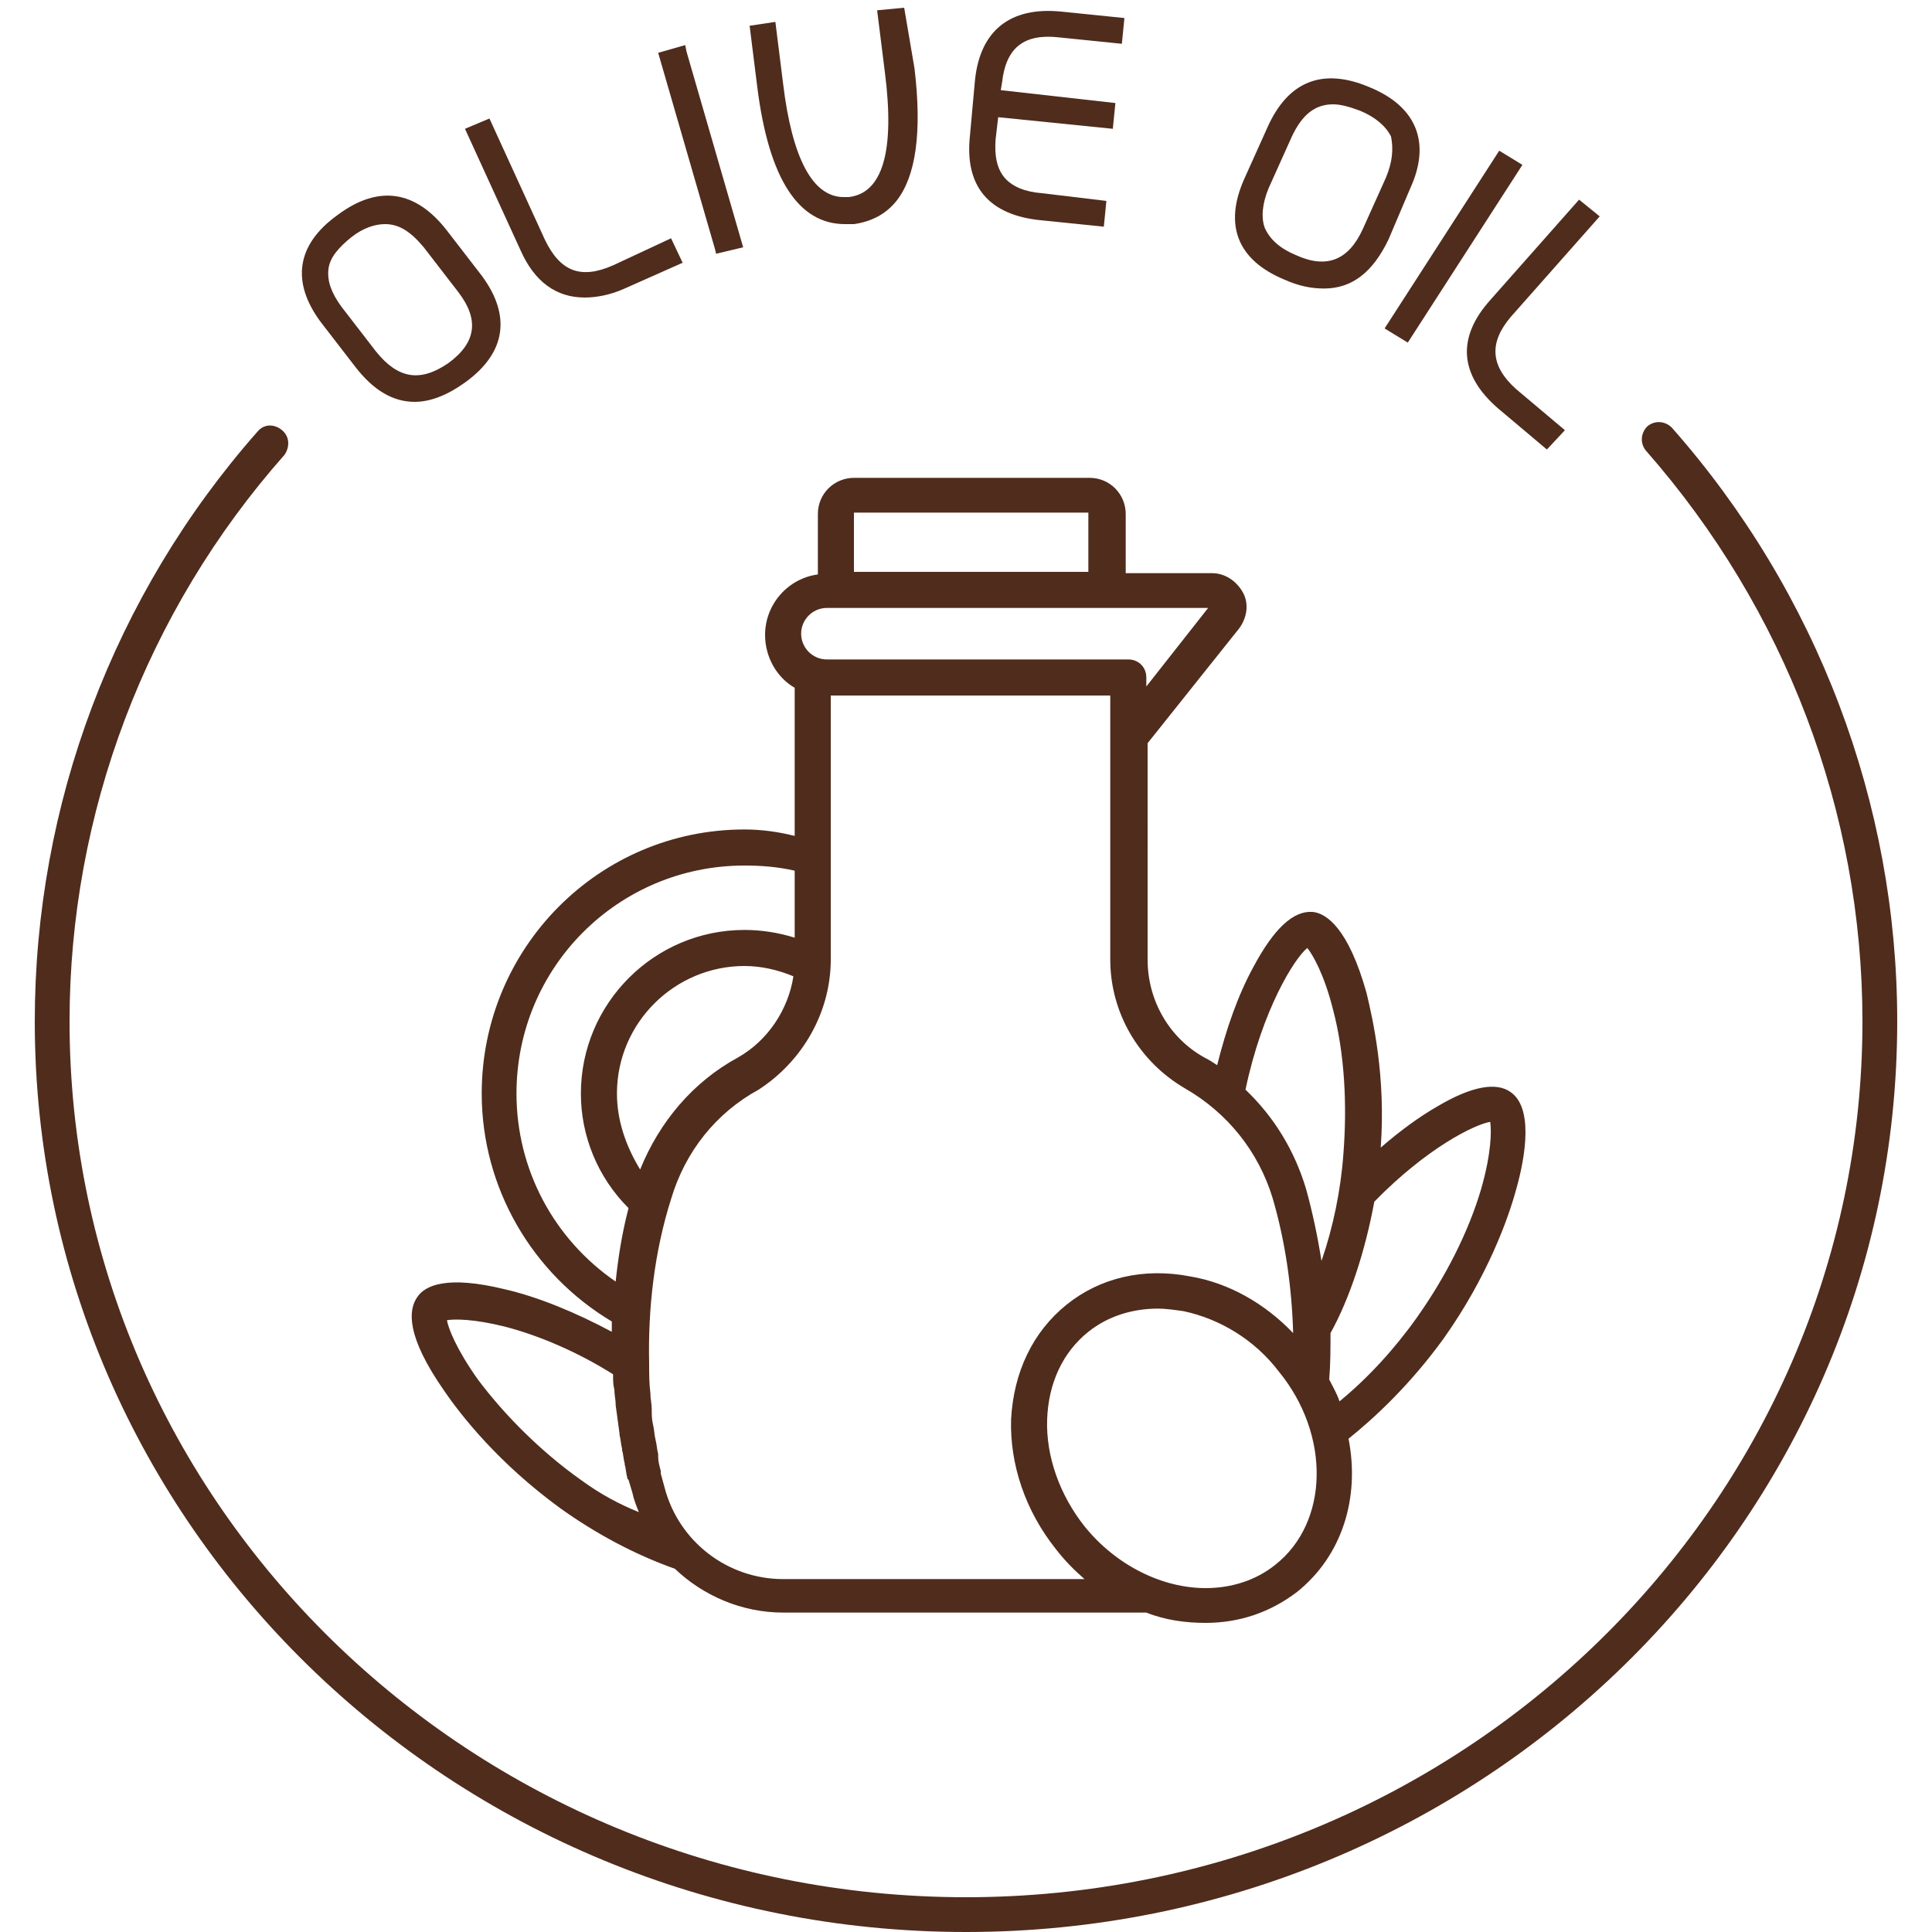
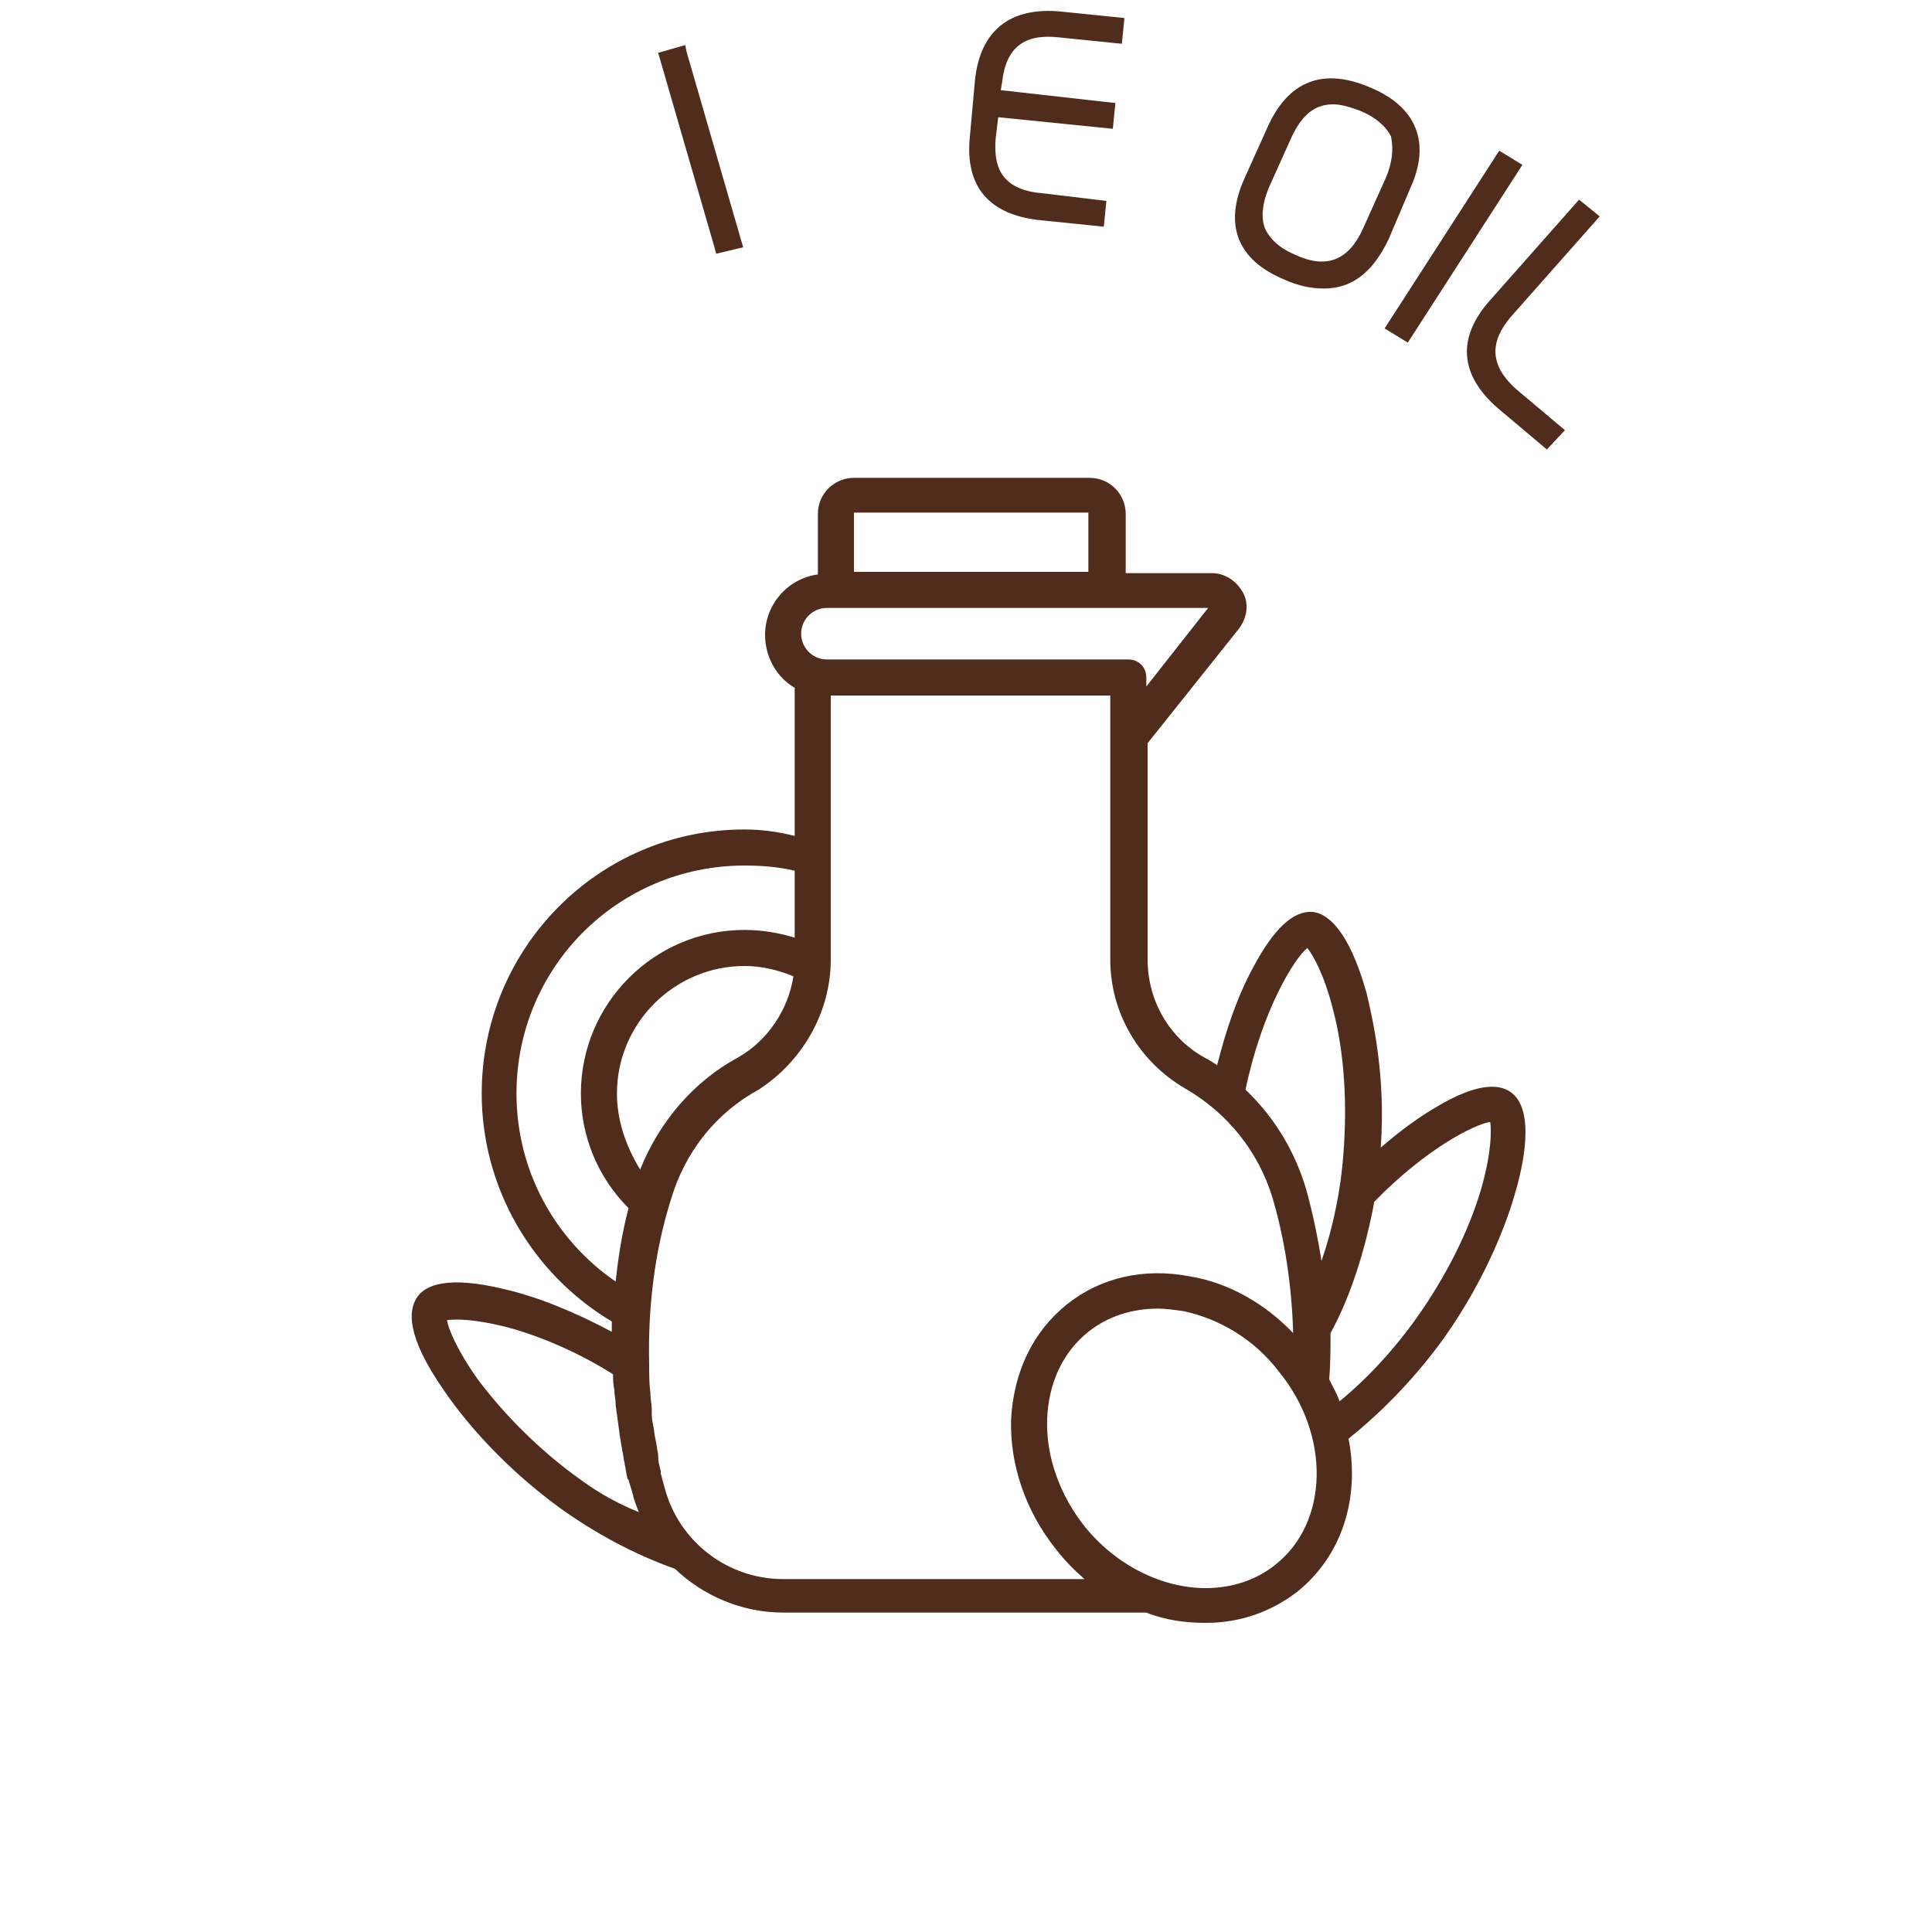
<svg xmlns="http://www.w3.org/2000/svg" version="1.1" id="Capa_1" x="0px" y="0px" viewBox="0 0 150 150" style="enable-background:new 0 0 150 150;" xml:space="preserve">
  <style type="text/css">
	.st0{fill:#502C1D;}
</style>
  <g id="Capa_2_1_">
</g>
  <g>
    <path class="st0" d="M64.5,74.5V54h21.7v20.5c0,4.1,2.2,7.9,5.8,10c3.3,1.9,5.7,4.9,6.8,8.5c1,3.4,1.5,7,1.6,10.5   c-2.2-2.3-5-3.9-8-4.4c-3.6-0.7-7,0.1-9.6,2.2c-2.6,2.1-4.1,5.2-4.3,8.9c-0.1,3.5,1.1,7.1,3.5,10.1c0.7,0.9,1.4,1.6,2.2,2.3H60.8   c-4.3,0-8.1-2.9-9.2-7.1c-0.1-0.4-0.2-0.7-0.3-1.1c0-0.1,0-0.1,0-0.2c-0.1-0.4-0.2-0.7-0.2-1.1c0-0.1,0-0.1,0-0.2   c-0.1-0.4-0.1-0.7-0.2-1.1l0,0c-0.1-0.4-0.1-0.8-0.2-1.2l0,0c-0.1-0.4-0.1-0.8-0.1-1.1c0,0,0-0.1,0-0.1c0-0.4-0.1-0.8-0.1-1.1   c0,0,0-0.1,0-0.1c-0.1-0.8-0.1-1.5-0.1-2.3c-0.1-4.3,0.4-8.7,1.7-12.8c1.1-3.7,3.5-6.7,6.8-8.5C62.3,82.4,64.5,78.6,64.5,74.5    M64.2,47.2h29.6L89,53.3v-0.7c0-0.8-0.6-1.4-1.4-1.4H64.2c-1.1,0-2-0.9-2-2C62.2,48.1,63.1,47.2,64.2,47.2 M66.3,39.8   C66.3,39.8,66.3,39.8,66.3,39.8l18.2,0c0,0,0,0,0,0v4.6H66.3V39.8z M101.5,73.6c0.4,0.5,1.3,2,2,4.8c0.9,3.4,1.1,7.4,0.8,11.2   c-0.2,2.8-0.8,5.7-1.7,8.3c-0.3-1.9-0.7-3.8-1.2-5.6c-0.9-3-2.5-5.6-4.7-7.7C98,78.4,100.5,74.4,101.5,73.6 M106.7,93.3   c4.1-4.2,7.8-6,9-6.2c0.1,0.7,0.1,2.4-0.7,5.2c-1,3.4-2.8,6.9-5,10c-1.7,2.4-3.8,4.7-6,6.5c-0.2-0.6-0.5-1.1-0.8-1.7   c0.1-1.2,0.1-2.4,0.1-3.6C104.8,100.8,106,97.1,106.7,93.3 M99,121.5c-1.5,1.2-3.4,1.8-5.4,1.8c-3.3,0-6.9-1.7-9.4-4.8   c-1.9-2.4-3-5.4-2.9-8.3c0.1-2.8,1.2-5.2,3.2-6.8c1.5-1.2,3.4-1.8,5.4-1.8c0.6,0,1.3,0.1,2,0.2c2.8,0.6,5.5,2.2,7.4,4.7   C103.3,111.4,103.2,118.2,99,121.5 M47.9,84.9c0-5.5,4.5-9.9,9.9-9.9c1.3,0,2.6,0.3,3.8,0.8c-0.4,2.6-2,5-4.3,6.3   c-3.5,1.9-6.1,5-7.6,8.7C48.6,89,47.9,87,47.9,84.9 M45.1,114.9c-3.1-2.2-5.9-5-8-7.8c-1.7-2.4-2.3-4-2.4-4.6   c0.6-0.1,2.1-0.1,4.5,0.5c2.7,0.7,5.7,2,8.4,3.7c0,0,0,0.1,0,0.1c0,0.4,0,0.7,0.1,1.1v0c0,0.4,0.1,0.8,0.1,1.1c0,0,0,0.1,0,0.1   c0.1,0.7,0.2,1.5,0.3,2.2c0,0,0,0.1,0,0.1c0.1,0.4,0.1,0.7,0.2,1.1c0,0,0,0.1,0,0.1c0.1,0.3,0.1,0.7,0.2,1c0,0,0,0.1,0,0.1   c0.1,0.3,0.1,0.7,0.2,1c0,0.1,0,0.1,0.1,0.2c0.1,0.3,0.2,0.7,0.3,1c0.1,0.5,0.3,1,0.5,1.5C48.1,116.8,46.6,116,45.1,114.9    M40.1,84.9c0-9.8,7.9-17.7,17.7-17.7c1.3,0,2.6,0.1,3.9,0.4v5.2c-1.3-0.4-2.6-0.6-3.9-0.6c-7,0-12.7,5.7-12.7,12.7   c0,3.3,1.3,6.5,3.7,8.9c-0.5,1.9-0.8,3.8-1,5.7C43,96.2,40.1,90.8,40.1,84.9 M57.8,64.4c-11.3,0-20.4,9.2-20.4,20.5   c0,7.3,3.9,14,10.1,17.7c0,0.3,0,0.5,0,0.8c-2.8-1.5-5.7-2.7-8.3-3.3c-4.5-1.1-6.2-0.3-6.8,0.6c-0.7,1-0.9,3,2.1,7.3   c1.3,1.9,4.2,5.6,9,9.1c2.8,2,5.8,3.6,8.9,4.7c2.2,2.1,5.2,3.4,8.4,3.4H89c1.5,0.6,3.1,0.8,4.6,0.8c2.6,0,5-0.8,7.1-2.4   c3.5-2.8,4.9-7.3,4-11.9c2-1.6,4.8-4.2,7.4-7.8c3.4-4.8,5-9.3,5.6-11.5c0.8-2.8,1.3-6.4-0.4-7.6c-1.1-0.8-3-0.5-5.7,1.1   c-1.4,0.8-2.9,1.9-4.4,3.2c0.4-5.5-0.6-9.9-1.1-12c-1.4-5-3.1-6.2-4.2-6.3c-1.5-0.1-3,1.3-4.6,4.3c-1.2,2.2-2.1,4.8-2.8,7.6   c-0.3-0.2-0.6-0.4-1-0.6c-2.7-1.5-4.4-4.4-4.4-7.6V57.7l7.1-8.9c0.6-0.8,0.8-1.9,0.3-2.8c-0.5-0.9-1.4-1.5-2.4-1.5h-6.7v-4.6   c0-1.5-1.2-2.8-2.8-2.8H66.3c-1.5,0-2.8,1.2-2.8,2.8v4.7c-2.3,0.3-4.1,2.3-4.1,4.7c0,1.7,0.9,3.3,2.3,4.1v11.5   C60.5,64.6,59.2,64.4,57.8,64.4" />
  </g>
  <g>
    <g>
-       <path class="st0" d="M34.7,17.9c-2.4-3.1-5.3-3.6-8.5-1.2c-3.2,2.3-3.6,5.2-1.3,8.3l2.7,3.5c1.4,1.8,2.9,2.7,4.6,2.7    c1.2,0,2.5-0.5,3.9-1.5c3.2-2.3,3.6-5.2,1.3-8.3L34.7,17.9z M29.2,27.3l-2.7-3.5c-0.8-1.1-1.1-2-1-2.9c0.1-0.9,0.8-1.7,1.8-2.5    c0.9-0.7,1.8-1,2.6-1c1.1,0,2,0.6,3,1.8l2.7,3.5c1.6,2.1,1.4,3.9-0.8,5.5C32.6,29.7,30.9,29.4,29.2,27.3z" />
-       <path class="st0" d="M47.6,20.6c-2.5,1.1-4.1,0.5-5.3-2L38,9.2L36.1,10l4.3,9.4c1.1,2.5,2.8,3.7,5,3.7h0c0.9,0,2-0.2,3.1-0.7    l4.5-2l-0.9-1.9L47.6,20.6z" />
      <polygon class="st0" points="53.2,3.5 51.1,4.1 55.5,19.3 55.6,19.7 57.7,19.2 53.3,4   " />
-       <path class="st0" d="M70.2,0.6l-2.1,0.2l0.6,4.8c0.8,6.2-0.2,9.4-2.8,9.7c-0.1,0-0.3,0-0.4,0c-2.4,0-4-3-4.7-8.8l-0.6-4.8L58.2,2    l0.6,4.8c0.9,7.1,3.2,10.6,6.8,10.6c0.2,0,0.4,0,0.7,0c1.4-0.2,2.5-0.8,3.3-1.8c1.5-1.9,2-5.3,1.4-10.3L70.2,0.6z" />
      <path class="st0" d="M75.7,6.2l-0.4,4.4c-0.4,3.9,1.5,6.1,5.5,6.5l4.9,0.5l0.2-2L80.9,15c-1.3-0.1-2.3-0.5-2.9-1.2    c-0.6-0.7-0.8-1.7-0.7-3l0.2-1.7l8.9,0.9l0.2-2L77.7,7l0.1-0.6c0.3-2.7,1.7-3.8,4.4-3.5l4.9,0.5l0.2-2l-4.9-0.5    C78.4,0.5,76.1,2.4,75.7,6.2z" />
      <path class="st0" d="M109.5,14.6c1.6-3.5,0.5-6.3-3.1-7.8c-3.7-1.6-6.4-0.5-8,3.1l-1.8,4c-1.6,3.6-0.5,6.3,3.1,7.8    c1.1,0.5,2.1,0.7,3.1,0.7c2.2,0,3.8-1.3,5-3.8L109.5,14.6z M107.6,13.8l-1.8,4c-1.1,2.4-2.8,3.1-5.2,2c-1.2-0.5-2-1.2-2.4-2.1    c-0.3-0.8-0.2-1.9,0.3-3.1l1.8-4c0.8-1.7,1.8-2.5,3.2-2.5c0.6,0,1.3,0.2,2.1,0.5c1.2,0.5,2,1.2,2.4,2    C108.2,11.6,108.1,12.6,107.6,13.8z" />
      <polygon class="st0" points="116.4,11.7 107.5,25.5 109.3,26.6 118.2,12.8   " />
      <path class="st0" d="M117.3,24.6l6.9-7.8l-1.6-1.3l-6.9,7.8c-2.6,2.9-2.4,5.8,0.6,8.4l3.8,3.2l1.4-1.5l-3.8-3.2    C115.7,28.4,115.6,26.6,117.3,24.6z" />
    </g>
-     <path class="st0" d="M75,150c-39.9,0-72.3-31.7-72.3-70.7c0-16.8,6.1-33.1,17.3-45.8c0.5-0.6,1.3-0.6,1.9-0.1   c0.6,0.5,0.6,1.3,0.2,1.9C11.3,47.5,5.4,63.2,5.4,79.3c0,37.5,31.2,68,69.6,68s69.6-30.5,69.6-68c0-16.3-6-32-16.8-44.3   c-0.5-0.6-0.4-1.4,0.1-1.9c0.6-0.5,1.4-0.4,1.9,0.1c11.3,12.8,17.5,29.2,17.5,46.1C147.3,118.3,114.9,150,75,150" />
  </g>
</svg>